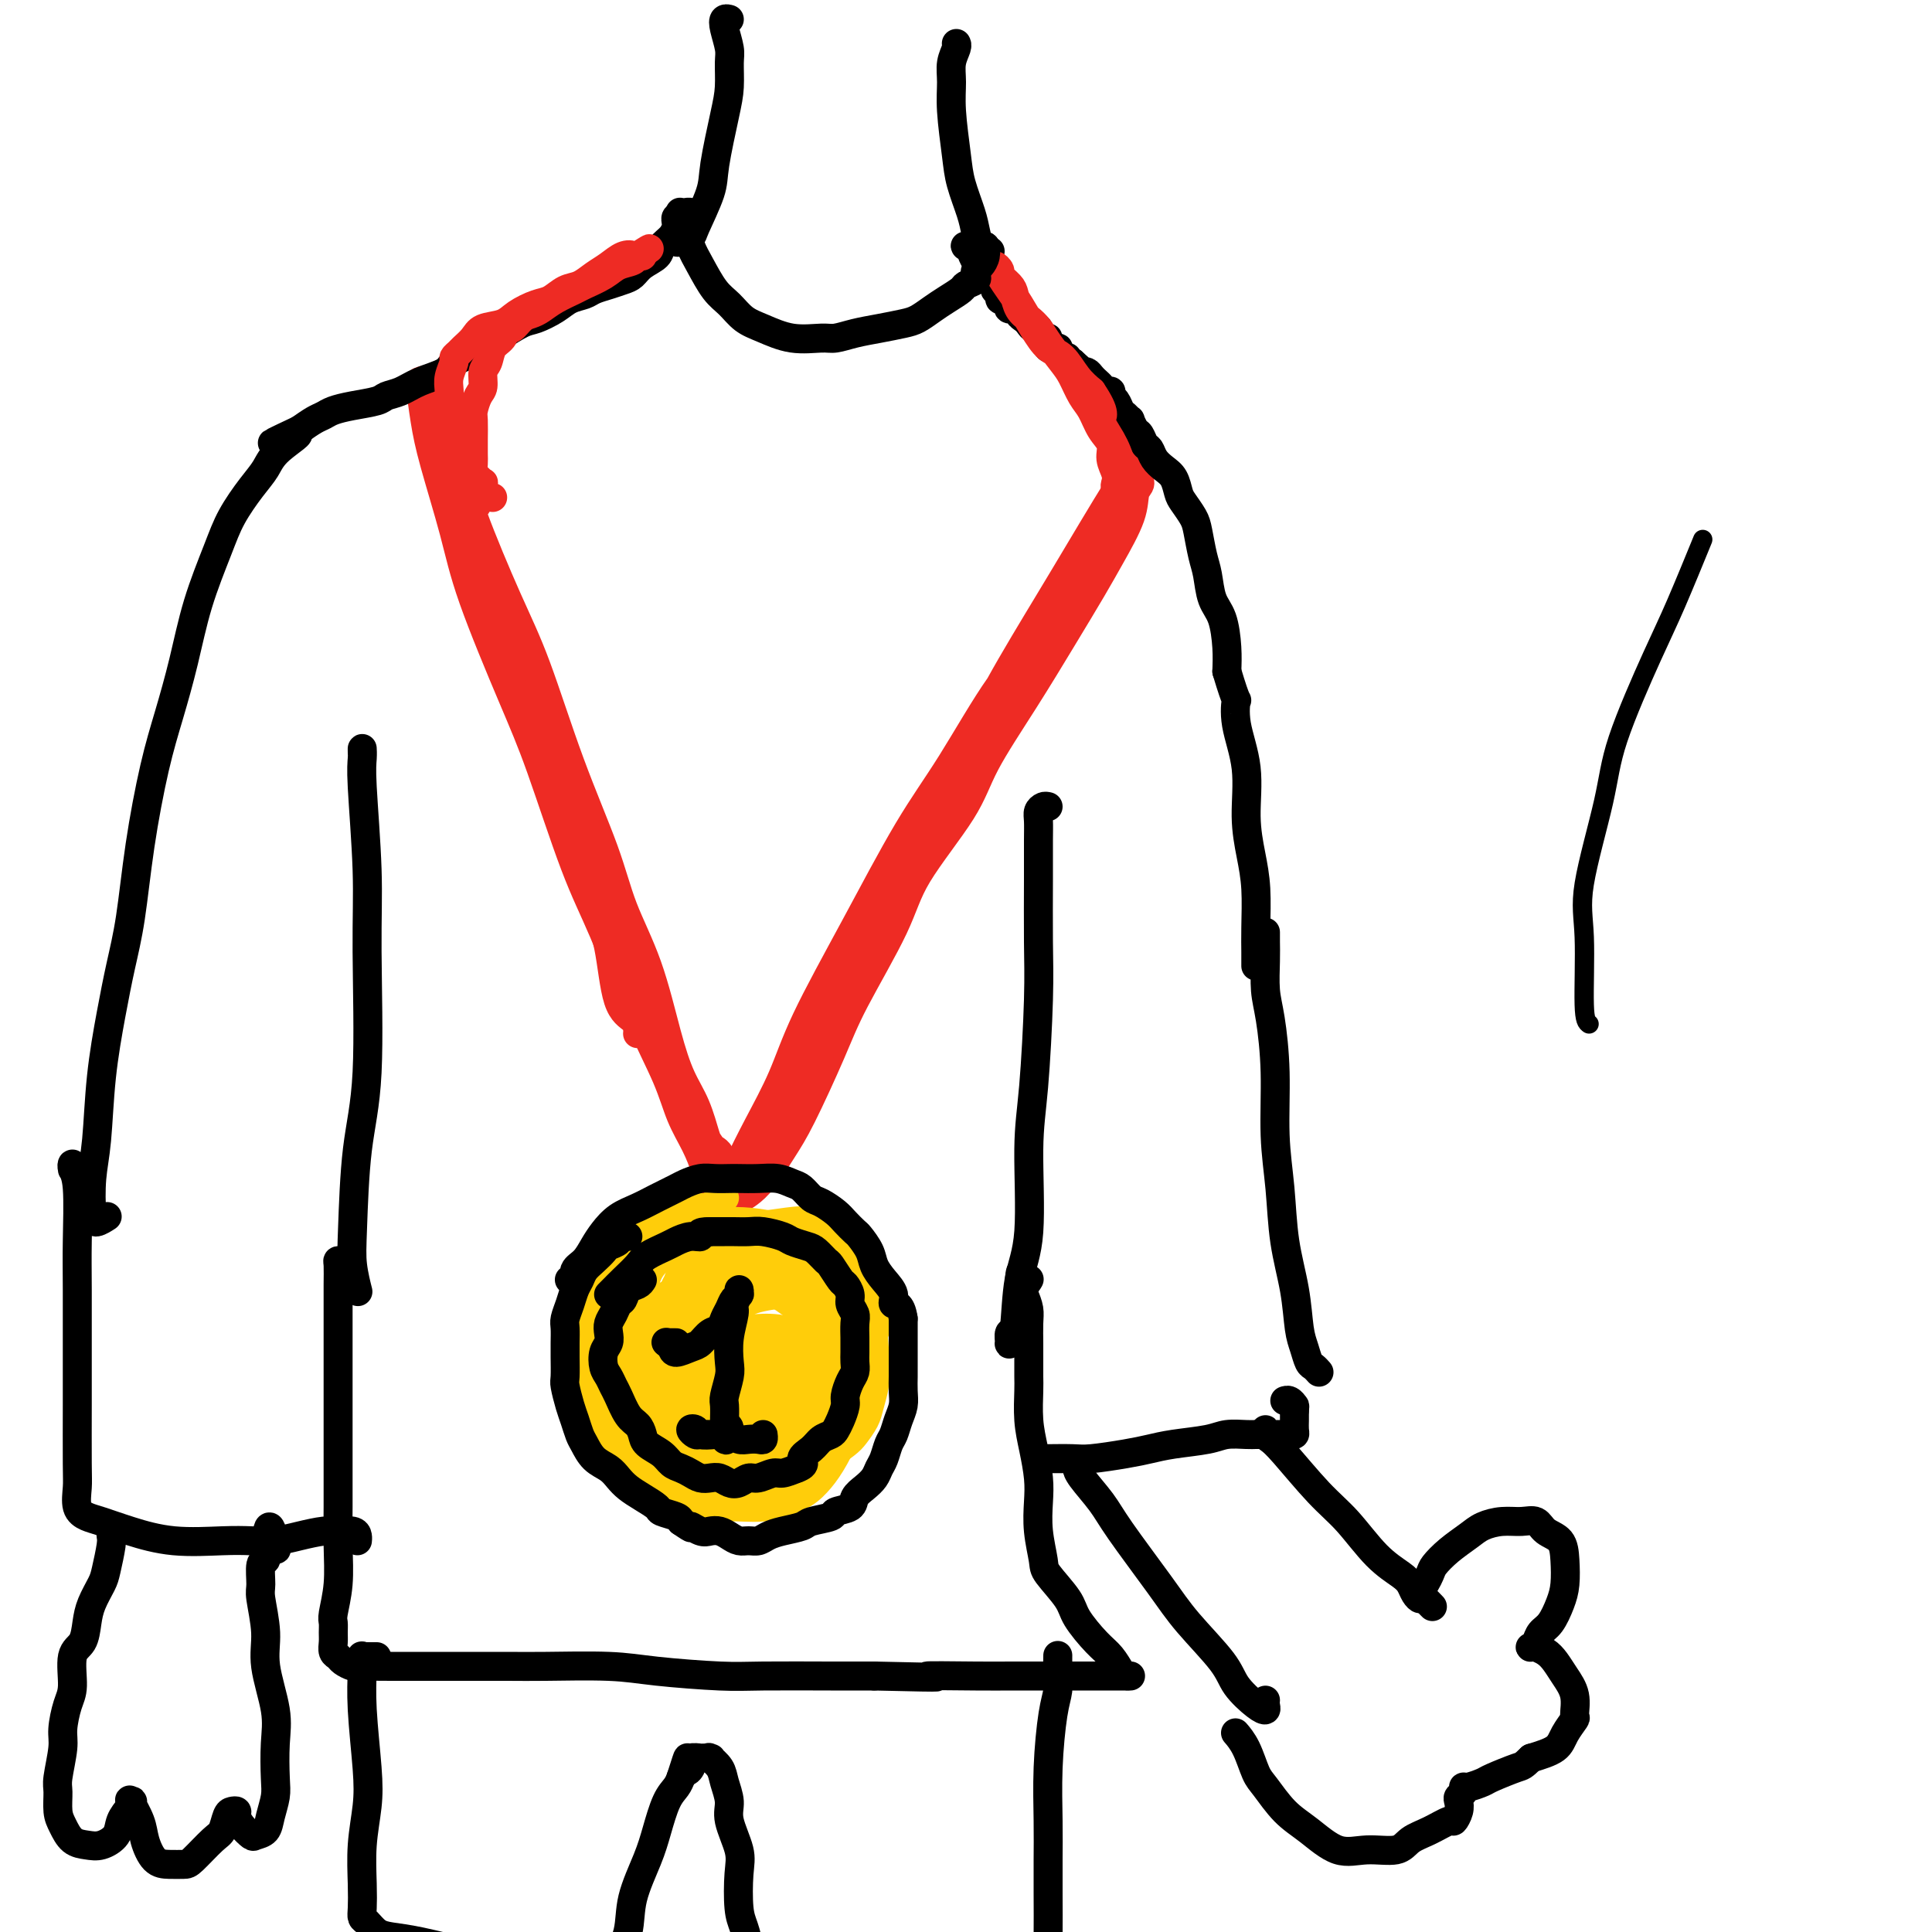
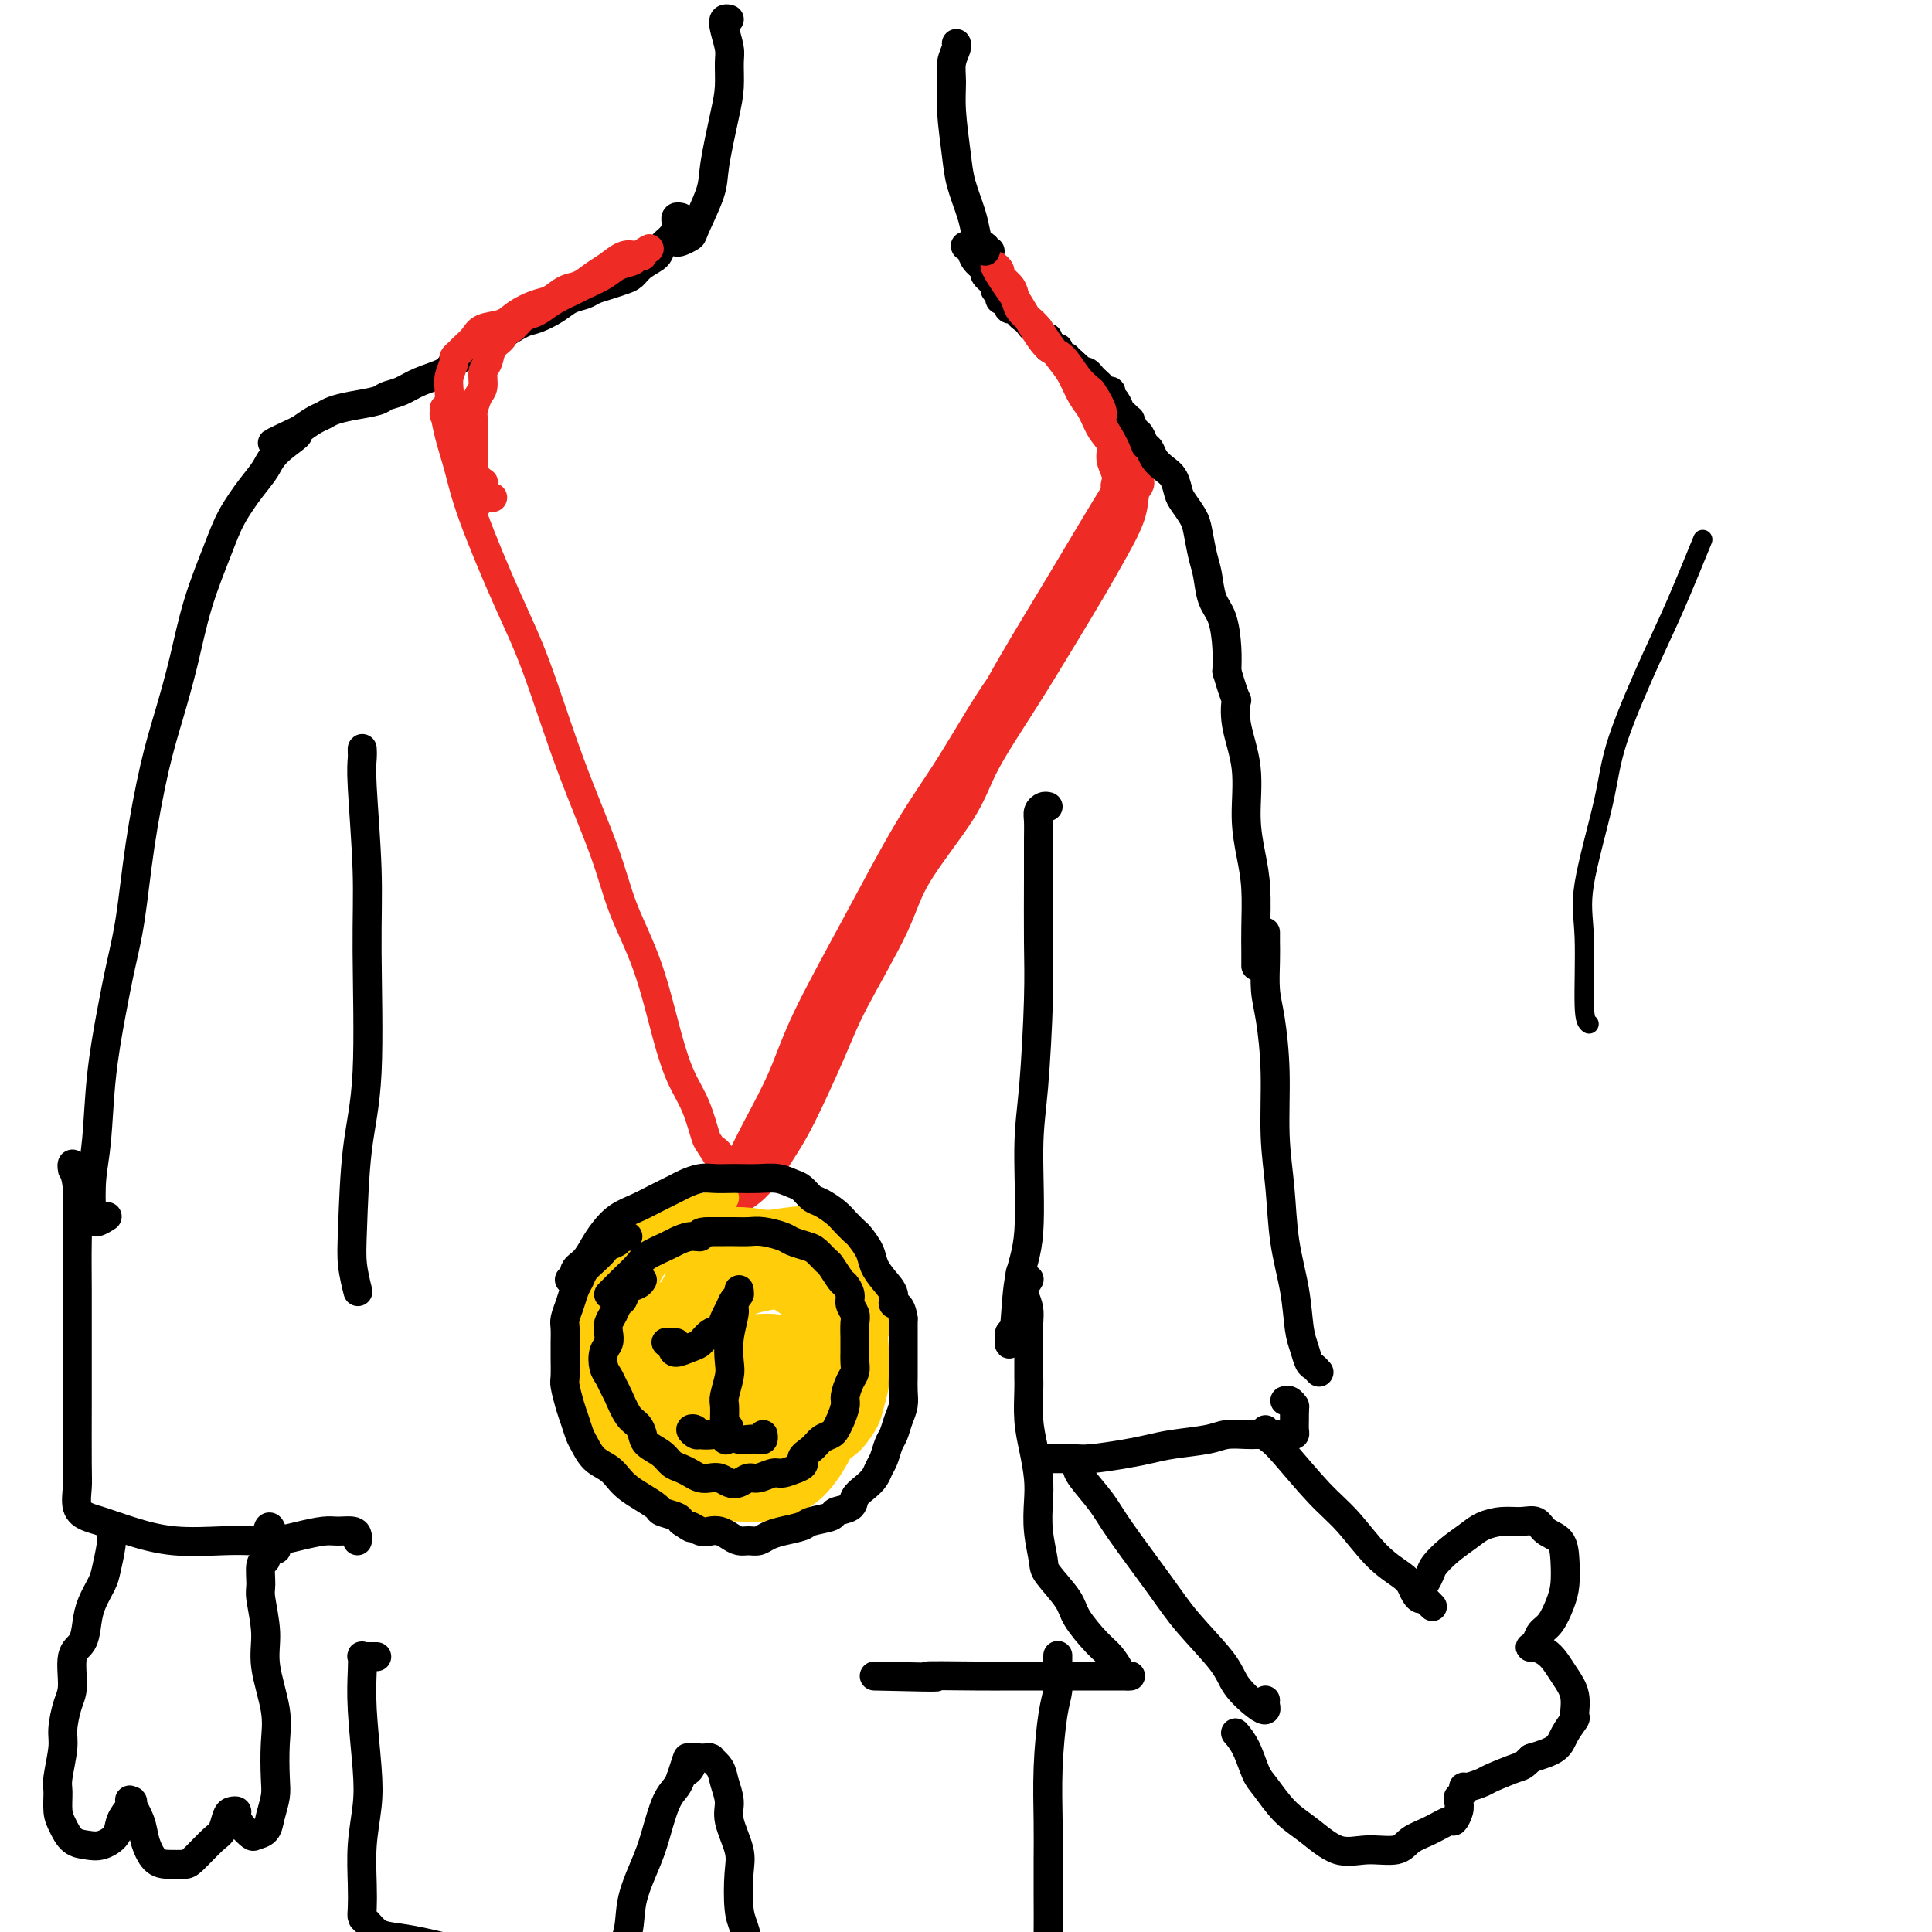
<svg xmlns="http://www.w3.org/2000/svg" viewBox="0 0 400 400" version="1.1">
  <g fill="none" stroke="#EE2B24" stroke-width="6" stroke-linecap="round" stroke-linejoin="round">
-     <path d="M96,110c-0.009,-0.436 -0.017,-0.872 0,-1c0.017,-0.128 0.060,0.051 0,0c-0.060,-0.051 -0.224,-0.332 0,0c0.224,0.332 0.835,1.278 2,4c1.165,2.722 2.885,7.220 4,10c1.115,2.780 1.626,3.843 3,7c1.374,3.157 3.613,8.407 6,15c2.387,6.593 4.923,14.529 7,22c2.077,7.471 3.695,14.478 5,19c1.305,4.522 2.297,6.560 3,10c0.703,3.440 1.117,8.281 2,11c0.883,2.719 2.237,3.316 3,4c0.763,0.684 0.936,1.453 1,2c0.064,0.547 0.018,0.870 0,1c-0.018,0.130 -0.009,0.065 0,0" />
    <path d="M95,92c-0.340,-0.530 -0.680,-1.060 -1,-2c-0.320,-0.940 -0.619,-2.291 -1,-3c-0.381,-0.709 -0.842,-0.776 -1,-1c-0.158,-0.224 -0.012,-0.605 0,-1c0.012,-0.395 -0.108,-0.805 0,0c0.108,0.805 0.445,2.826 1,5c0.555,2.174 1.328,4.502 2,7c0.672,2.498 1.243,5.168 3,10c1.757,4.832 4.698,11.828 7,17c2.302,5.172 3.963,8.522 6,14c2.037,5.478 4.450,13.085 7,20c2.550,6.915 5.238,13.139 7,18c1.762,4.861 2.597,8.359 4,12c1.403,3.641 3.374,7.424 5,12c1.626,4.576 2.907,9.945 4,14c1.093,4.055 1.999,6.797 3,9c1.001,2.203 2.097,3.866 3,6c0.903,2.134 1.611,4.740 2,6c0.389,1.260 0.458,1.175 1,2c0.542,0.825 1.558,2.561 2,3c0.442,0.439 0.311,-0.420 0,-1c-0.311,-0.580 -0.803,-0.880 -1,-1c-0.197,-0.120 -0.098,-0.060 0,0" />
-     <path d="M93,87c-1.177,-1.133 -2.355,-2.267 -3,-3c-0.645,-0.733 -0.759,-1.066 -1,-2c-0.241,-0.934 -0.611,-2.470 -1,-3c-0.389,-0.530 -0.799,-0.054 -1,0c-0.201,0.054 -0.193,-0.315 0,1c0.193,1.315 0.571,4.315 1,7c0.429,2.685 0.909,5.055 2,9c1.091,3.945 2.794,9.465 4,14c1.206,4.535 1.916,8.086 4,14c2.084,5.914 5.542,14.190 8,20c2.458,5.810 3.915,9.153 6,15c2.085,5.847 4.798,14.197 7,20c2.202,5.803 3.892,9.058 6,14c2.108,4.942 4.635,11.571 7,17c2.365,5.429 4.569,9.657 6,13c1.431,3.343 2.090,5.802 3,8c0.910,2.198 2.072,4.134 3,6c0.928,1.866 1.622,3.663 2,5c0.378,1.337 0.441,2.215 1,3c0.559,0.785 1.614,1.479 2,2c0.386,0.521 0.104,0.871 0,1c-0.104,0.129 -0.030,0.037 0,0c0.030,-0.037 0.015,-0.018 0,0" />
    <path d="M152,246c-0.424,-0.083 -0.847,-0.166 -1,0c-0.153,0.166 -0.035,0.581 0,1c0.035,0.419 -0.013,0.842 0,1c0.013,0.158 0.089,0.050 0,0c-0.089,-0.050 -0.341,-0.042 0,0c0.341,0.042 1.274,0.119 2,0c0.726,-0.119 1.244,-0.434 2,-1c0.756,-0.566 1.752,-1.384 3,-3c1.248,-1.616 2.750,-4.029 4,-6c1.250,-1.971 2.247,-3.500 4,-7c1.753,-3.500 4.262,-8.972 6,-13c1.738,-4.028 2.705,-6.612 5,-11c2.295,-4.388 5.917,-10.579 8,-15c2.083,-4.421 2.628,-7.070 5,-11c2.372,-3.930 6.571,-9.141 9,-13c2.429,-3.859 3.089,-6.367 5,-10c1.911,-3.633 5.073,-8.393 8,-13c2.927,-4.607 5.620,-9.062 8,-13c2.380,-3.938 4.446,-7.358 6,-10c1.554,-2.642 2.596,-4.505 4,-7c1.404,-2.495 3.172,-5.622 4,-8c0.828,-2.378 0.717,-4.009 1,-5c0.283,-0.991 0.961,-1.344 1,-2c0.039,-0.656 -0.560,-1.616 -1,-2c-0.440,-0.384 -0.720,-0.192 -1,0" />
    <path d="M234,98c0.266,-2.344 -1.068,0.295 -2,2c-0.932,1.705 -1.460,2.477 -3,5c-1.540,2.523 -4.090,6.798 -6,10c-1.910,3.202 -3.179,5.330 -6,10c-2.821,4.670 -7.195,11.883 -10,17c-2.805,5.117 -4.040,8.139 -7,14c-2.960,5.861 -7.645,14.561 -11,21c-3.355,6.439 -5.382,10.616 -8,16c-2.618,5.384 -5.828,11.973 -8,17c-2.172,5.027 -3.305,8.491 -5,12c-1.695,3.509 -3.950,7.064 -6,10c-2.050,2.936 -3.894,5.255 -5,7c-1.106,1.745 -1.473,2.917 -2,4c-0.527,1.083 -1.213,2.077 -2,3c-0.787,0.923 -1.676,1.774 -2,2c-0.324,0.226 -0.082,-0.173 0,0c0.082,0.173 0.005,0.918 0,1c-0.005,0.082 0.063,-0.497 0,-1c-0.063,-0.503 -0.258,-0.928 0,-2c0.258,-1.072 0.970,-2.789 2,-5c1.030,-2.211 2.380,-4.916 4,-8c1.620,-3.084 3.510,-6.549 5,-10c1.490,-3.451 2.581,-6.890 5,-12c2.419,-5.110 6.167,-11.893 10,-19c3.833,-7.107 7.749,-14.539 11,-20c3.251,-5.461 5.835,-8.952 9,-14c3.165,-5.048 6.910,-11.652 10,-16c3.090,-4.348 5.524,-6.440 8,-10c2.476,-3.560 4.993,-8.589 7,-12c2.007,-3.411 3.503,-5.206 5,-7" />
    <path d="M227,113c7.061,-10.901 5.213,-8.653 5,-9c-0.213,-0.347 1.207,-3.290 2,-6c0.793,-2.710 0.958,-5.186 1,-6c0.042,-0.814 -0.041,0.034 0,0c0.041,-0.034 0.204,-0.950 0,-1c-0.204,-0.050 -0.776,0.764 -1,1c-0.224,0.236 -0.099,-0.108 0,0c0.099,0.108 0.171,0.668 0,1c-0.171,0.332 -0.584,0.435 -1,1c-0.416,0.565 -0.833,1.590 -1,2c-0.167,0.410 -0.083,0.205 0,0" />
  </g>
  <g fill="none" stroke="#FFCD0A" stroke-width="6" stroke-linecap="round" stroke-linejoin="round">
    <path d="M150,248c-0.442,0.021 -0.884,0.043 -1,0c-0.116,-0.043 0.093,-0.149 0,0c-0.093,0.149 -0.489,0.555 -1,1c-0.511,0.445 -1.136,0.929 -2,1c-0.864,0.071 -1.966,-0.273 -3,0c-1.034,0.273 -2.001,1.162 -3,2c-0.999,0.838 -2.031,1.626 -3,2c-0.969,0.374 -1.875,0.333 -3,1c-1.125,0.667 -2.468,2.041 -4,3c-1.532,0.959 -3.251,1.502 -4,2c-0.749,0.498 -0.526,0.949 -1,2c-0.474,1.051 -1.645,2.700 -2,4c-0.355,1.300 0.104,2.251 0,4c-0.104,1.749 -0.772,4.294 -1,6c-0.228,1.706 -0.018,2.571 0,4c0.018,1.429 -0.158,3.421 0,5c0.158,1.579 0.649,2.744 1,4c0.351,1.256 0.561,2.603 1,4c0.439,1.397 1.106,2.845 2,4c0.894,1.155 2.015,2.016 3,3c0.985,0.984 1.834,2.091 3,3c1.166,0.909 2.647,1.620 4,2c1.353,0.380 2.576,0.428 4,1c1.424,0.572 3.047,1.667 5,2c1.953,0.333 4.235,-0.096 6,0c1.765,0.096 3.014,0.718 4,1c0.986,0.282 1.710,0.223 3,0c1.290,-0.223 3.145,-0.612 5,-1" />
    <path d="M163,308c3.793,-0.540 4.277,-1.891 5,-3c0.723,-1.109 1.685,-1.975 3,-3c1.315,-1.025 2.983,-2.207 4,-3c1.017,-0.793 1.383,-1.196 2,-2c0.617,-0.804 1.486,-2.008 2,-3c0.514,-0.992 0.672,-1.773 1,-3c0.328,-1.227 0.825,-2.899 1,-4c0.175,-1.101 0.029,-1.629 0,-3c-0.029,-1.371 0.060,-3.583 0,-5c-0.060,-1.417 -0.270,-2.037 0,-3c0.270,-0.963 1.021,-2.268 1,-4c-0.021,-1.732 -0.812,-3.892 -1,-5c-0.188,-1.108 0.229,-1.166 0,-2c-0.229,-0.834 -1.104,-2.445 -2,-4c-0.896,-1.555 -1.813,-3.055 -3,-4c-1.187,-0.945 -2.643,-1.337 -4,-2c-1.357,-0.663 -2.616,-1.599 -4,-2c-1.384,-0.401 -2.894,-0.269 -5,0c-2.106,0.269 -4.808,0.673 -7,1c-2.192,0.327 -3.873,0.576 -6,1c-2.127,0.424 -4.700,1.023 -7,2c-2.300,0.977 -4.328,2.334 -6,3c-1.672,0.666 -2.988,0.643 -4,1c-1.012,0.357 -1.722,1.096 -3,2c-1.278,0.904 -3.126,1.975 -4,3c-0.874,1.025 -0.775,2.005 -1,3c-0.225,0.995 -0.773,2.004 -1,4c-0.227,1.996 -0.133,4.978 0,7c0.133,2.022 0.305,3.083 1,5c0.695,1.917 1.913,4.691 3,7c1.087,2.309 2.044,4.155 3,6" />
    <path d="M131,298c2.055,4.254 3.691,5.887 5,7c1.309,1.113 2.289,1.704 4,3c1.711,1.296 4.152,3.295 6,4c1.848,0.705 3.103,0.115 5,0c1.897,-0.115 4.437,0.243 7,0c2.563,-0.243 5.150,-1.089 7,-2c1.850,-0.911 2.965,-1.889 4,-3c1.035,-1.111 1.990,-2.355 3,-4c1.010,-1.645 2.073,-3.690 3,-6c0.927,-2.310 1.717,-4.884 2,-7c0.283,-2.116 0.060,-3.772 0,-6c-0.060,-2.228 0.042,-5.027 0,-7c-0.042,-1.973 -0.229,-3.121 -1,-5c-0.771,-1.879 -2.127,-4.488 -3,-6c-0.873,-1.512 -1.262,-1.925 -3,-3c-1.738,-1.075 -4.824,-2.812 -7,-4c-2.176,-1.188 -3.442,-1.828 -6,-2c-2.558,-0.172 -6.410,0.125 -9,0c-2.590,-0.125 -3.920,-0.670 -6,0c-2.080,0.670 -4.912,2.557 -7,4c-2.088,1.443 -3.432,2.442 -5,4c-1.568,1.558 -3.358,3.675 -4,5c-0.642,1.325 -0.134,1.857 0,4c0.134,2.143 -0.106,5.898 0,8c0.106,2.102 0.557,2.551 2,5c1.443,2.449 3.879,6.897 6,10c2.121,3.103 3.927,4.862 6,7c2.073,2.138 4.411,4.656 7,6c2.589,1.344 5.428,1.516 8,1c2.572,-0.516 4.878,-1.719 7,-3c2.122,-1.281 4.061,-2.641 6,-4" />
    <path d="M168,304c3.142,-2.216 4.497,-4.255 6,-7c1.503,-2.745 3.153,-6.197 4,-9c0.847,-2.803 0.892,-4.957 1,-8c0.108,-3.043 0.278,-6.975 0,-10c-0.278,-3.025 -1.004,-5.144 -2,-7c-0.996,-1.856 -2.261,-3.448 -5,-5c-2.739,-1.552 -6.951,-3.064 -11,-4c-4.049,-0.936 -7.936,-1.296 -11,-1c-3.064,0.296 -5.306,1.249 -8,3c-2.694,1.751 -5.841,4.299 -8,6c-2.159,1.701 -3.330,2.554 -4,5c-0.670,2.446 -0.840,6.484 -1,9c-0.160,2.516 -0.311,3.509 1,6c1.311,2.491 4.084,6.480 6,9c1.916,2.520 2.975,3.569 5,5c2.025,1.431 5.016,3.242 7,4c1.984,0.758 2.962,0.464 5,0c2.038,-0.464 5.138,-1.096 7,-2c1.862,-0.904 2.488,-2.080 4,-4c1.512,-1.920 3.911,-4.586 5,-7c1.089,-2.414 0.869,-4.577 1,-7c0.131,-2.423 0.613,-5.105 0,-8c-0.613,-2.895 -2.322,-6.001 -4,-8c-1.678,-1.999 -3.326,-2.891 -5,-4c-1.674,-1.109 -3.376,-2.435 -6,-3c-2.624,-0.565 -6.172,-0.371 -9,0c-2.828,0.371 -4.937,0.917 -7,2c-2.063,1.083 -4.079,2.703 -5,5c-0.921,2.297 -0.748,5.272 -1,8c-0.252,2.728 -0.929,5.208 0,8c0.929,2.792 3.465,5.896 6,9" />
    <path d="M139,289c1.932,2.405 3.763,3.919 6,5c2.237,1.081 4.879,1.731 7,2c2.121,0.269 3.720,0.158 6,-1c2.280,-1.158 5.241,-3.362 7,-5c1.759,-1.638 2.315,-2.708 3,-5c0.685,-2.292 1.498,-5.806 2,-8c0.502,-2.194 0.694,-3.070 0,-5c-0.694,-1.930 -2.273,-4.915 -4,-7c-1.727,-2.085 -3.601,-3.270 -6,-4c-2.399,-0.730 -5.324,-1.004 -8,-1c-2.676,0.004 -5.103,0.288 -7,1c-1.897,0.712 -3.265,1.854 -4,4c-0.735,2.146 -0.836,5.297 -1,8c-0.164,2.703 -0.390,4.956 0,7c0.390,2.044 1.395,3.877 3,6c1.605,2.123 3.811,4.535 6,6c2.189,1.465 4.362,1.982 6,2c1.638,0.018 2.741,-0.465 4,-1c1.259,-0.535 2.673,-1.123 4,-3c1.327,-1.877 2.568,-5.043 3,-8c0.432,-2.957 0.055,-5.705 0,-8c-0.055,-2.295 0.211,-4.139 -1,-6c-1.211,-1.861 -3.901,-3.741 -6,-5c-2.099,-1.259 -3.609,-1.897 -6,-2c-2.391,-0.103 -5.662,0.330 -8,1c-2.338,0.670 -3.741,1.575 -5,4c-1.259,2.425 -2.373,6.368 -3,9c-0.627,2.632 -0.766,3.953 0,7c0.766,3.047 2.437,7.820 4,11c1.563,3.180 3.018,4.766 5,6c1.982,1.234 4.491,2.117 7,3" />
    <path d="M153,302c2.395,1.685 2.381,1.399 4,0c1.619,-1.399 4.870,-3.911 7,-6c2.130,-2.089 3.138,-3.756 4,-6c0.862,-2.244 1.579,-5.066 2,-8c0.421,-2.934 0.547,-5.981 0,-8c-0.547,-2.019 -1.766,-3.010 -3,-4c-1.234,-0.990 -2.482,-1.978 -5,-3c-2.518,-1.022 -6.307,-2.078 -10,-2c-3.693,0.078 -7.290,1.289 -10,2c-2.710,0.711 -4.533,0.922 -6,3c-1.467,2.078 -2.578,6.025 -3,9c-0.422,2.975 -0.156,4.979 1,8c1.156,3.021 3.201,7.058 5,10c1.799,2.942 3.353,4.790 6,7c2.647,2.210 6.387,4.781 9,6c2.613,1.219 4.100,1.086 6,0c1.900,-1.086 4.214,-3.126 6,-5c1.786,-1.874 3.043,-3.581 4,-6c0.957,-2.419 1.613,-5.549 2,-8c0.387,-2.451 0.505,-4.224 0,-7c-0.505,-2.776 -1.632,-6.555 -3,-9c-1.368,-2.445 -2.976,-3.556 -5,-5c-2.024,-1.444 -4.464,-3.220 -7,-4c-2.536,-0.780 -5.169,-0.564 -7,0c-1.831,0.564 -2.859,1.477 -4,3c-1.141,1.523 -2.396,3.656 -3,6c-0.604,2.344 -0.557,4.899 0,8c0.557,3.101 1.623,6.749 3,9c1.377,2.251 3.063,3.106 5,4c1.937,0.894 4.125,1.827 6,2c1.875,0.173 3.438,-0.413 5,-1" />
    <path d="M162,297c3.170,0.437 3.096,-0.971 4,-3c0.904,-2.029 2.786,-4.677 4,-7c1.214,-2.323 1.759,-4.319 2,-6c0.241,-1.681 0.178,-3.048 -1,-5c-1.178,-1.952 -3.472,-4.489 -5,-6c-1.528,-1.511 -2.289,-1.995 -4,-2c-1.711,-0.005 -4.372,0.471 -6,1c-1.628,0.529 -2.225,1.113 -3,3c-0.775,1.887 -1.730,5.077 -2,7c-0.270,1.923 0.145,2.578 1,4c0.855,1.422 2.151,3.612 3,5c0.849,1.388 1.251,1.975 2,2c0.749,0.025 1.847,-0.511 3,-1c1.153,-0.489 2.363,-0.929 3,-2c0.637,-1.071 0.700,-2.771 1,-4c0.300,-1.229 0.835,-1.985 1,-3c0.165,-1.015 -0.040,-2.289 -1,-3c-0.960,-0.711 -2.674,-0.861 -4,-1c-1.326,-0.139 -2.262,-0.269 -3,0c-0.738,0.269 -1.278,0.937 -2,2c-0.722,1.063 -1.628,2.522 -2,4c-0.372,1.478 -0.211,2.976 0,4c0.211,1.024 0.474,1.574 1,2c0.526,0.426 1.317,0.729 2,1c0.683,0.271 1.258,0.512 2,0c0.742,-0.512 1.651,-1.777 2,-3c0.349,-1.223 0.138,-2.405 0,-3c-0.138,-0.595 -0.202,-0.603 0,-1c0.202,-0.397 0.670,-1.184 0,-2c-0.670,-0.816 -2.477,-1.662 -4,-2c-1.523,-0.338 -2.761,-0.169 -4,0" />
    <path d="M152,278c-1.924,0.062 -2.734,1.218 -3,2c-0.266,0.782 0.011,1.192 0,2c-0.011,0.808 -0.311,2.014 0,3c0.311,0.986 1.232,1.751 2,2c0.768,0.249 1.385,-0.017 2,0c0.615,0.017 1.230,0.319 2,0c0.770,-0.319 1.694,-1.259 2,-2c0.306,-0.741 -0.008,-1.284 0,-2c0.008,-0.716 0.338,-1.604 0,-3c-0.338,-1.396 -1.344,-3.299 -2,-4c-0.656,-0.701 -0.962,-0.200 -2,0c-1.038,0.200 -2.810,0.097 -4,0c-1.190,-0.097 -1.800,-0.189 -2,1c-0.200,1.189 0.011,3.660 0,5c-0.011,1.340 -0.244,1.549 0,3c0.244,1.451 0.964,4.145 2,6c1.036,1.855 2.387,2.870 4,4c1.613,1.130 3.489,2.374 5,3c1.511,0.626 2.656,0.633 4,0c1.344,-0.633 2.886,-1.907 4,-3c1.114,-1.093 1.800,-2.006 2,-4c0.200,-1.994 -0.088,-5.069 0,-7c0.088,-1.931 0.550,-2.718 0,-4c-0.550,-1.282 -2.112,-3.059 -4,-4c-1.888,-0.941 -4.101,-1.046 -6,-1c-1.899,0.046 -3.482,0.244 -5,1c-1.518,0.756 -2.970,2.070 -4,4c-1.030,1.930 -1.637,4.476 -2,7c-0.363,2.524 -0.482,5.026 0,7c0.482,1.974 1.566,3.421 3,5c1.434,1.579 3.217,3.289 5,5" />
    <path d="M155,304c1.982,2.084 2.937,2.293 5,2c2.063,-0.293 5.235,-1.088 7,-2c1.765,-0.912 2.123,-1.940 3,-4c0.877,-2.060 2.274,-5.153 3,-8c0.726,-2.847 0.781,-5.449 1,-8c0.219,-2.551 0.600,-5.052 0,-8c-0.600,-2.948 -2.182,-6.343 -4,-9c-1.818,-2.657 -3.871,-4.577 -6,-6c-2.129,-1.423 -4.332,-2.349 -7,-3c-2.668,-0.651 -5.799,-1.027 -8,-1c-2.201,0.027 -3.471,0.458 -5,2c-1.529,1.542 -3.318,4.196 -4,8c-0.682,3.804 -0.257,8.759 0,13c0.257,4.241 0.347,7.770 1,11c0.653,3.230 1.869,6.163 4,9c2.131,2.837 5.177,5.580 7,7c1.823,1.420 2.423,1.517 4,1c1.577,-0.517 4.130,-1.650 6,-4c1.870,-2.350 3.056,-5.918 4,-9c0.944,-3.082 1.645,-5.677 2,-8c0.355,-2.323 0.365,-4.374 0,-7c-0.365,-2.626 -1.103,-5.828 -2,-8c-0.897,-2.172 -1.952,-3.314 -3,-4c-1.048,-0.686 -2.090,-0.915 -3,-1c-0.910,-0.085 -1.689,-0.024 -2,0c-0.311,0.024 -0.156,0.012 0,0" />
  </g>
  <g fill="none" stroke="#000000" stroke-width="6" stroke-linecap="round" stroke-linejoin="round">
    <path d="M130,256c-0.294,0.023 -0.589,0.047 -1,0c-0.411,-0.047 -0.939,-0.164 -1,0c-0.061,0.164 0.345,0.610 0,1c-0.345,0.390 -1.440,0.723 -2,1c-0.560,0.277 -0.584,0.496 -1,1c-0.416,0.504 -1.225,1.292 -2,2c-0.775,0.708 -1.518,1.334 -2,2c-0.482,0.666 -0.704,1.371 -1,2c-0.296,0.629 -0.668,1.183 -1,2c-0.332,0.817 -0.625,1.897 -1,3c-0.375,1.103 -0.832,2.229 -1,3c-0.168,0.771 -0.046,1.188 0,2c0.046,0.812 0.015,2.020 0,3c-0.015,0.980 -0.015,1.732 0,3c0.015,1.268 0.046,3.054 0,4c-0.046,0.946 -0.167,1.053 0,2c0.167,0.947 0.624,2.733 1,4c0.376,1.267 0.671,2.016 1,3c0.329,0.984 0.693,2.203 1,3c0.307,0.797 0.557,1.172 1,2c0.443,0.828 1.080,2.108 2,3c0.920,0.892 2.124,1.394 3,2c0.876,0.606 1.423,1.314 2,2c0.577,0.686 1.184,1.350 2,2c0.816,0.650 1.840,1.288 3,2c1.160,0.712 2.455,1.500 3,2c0.545,0.500 0.339,0.711 1,1c0.661,0.289 2.189,0.654 3,1c0.811,0.346 0.906,0.673 1,1" />
    <path d="M141,315c3.142,2.178 1.997,1.122 2,1c0.003,-0.122 1.156,0.689 2,1c0.844,0.311 1.381,0.122 2,0c0.619,-0.122 1.321,-0.175 2,0c0.679,0.175 1.336,0.580 2,1c0.664,0.420 1.334,0.856 2,1c0.666,0.144 1.327,-0.003 2,0c0.673,0.003 1.357,0.155 2,0c0.643,-0.155 1.245,-0.619 2,-1c0.755,-0.381 1.664,-0.680 3,-1c1.336,-0.320 3.101,-0.662 4,-1c0.899,-0.338 0.933,-0.671 2,-1c1.067,-0.329 3.167,-0.654 4,-1c0.833,-0.346 0.398,-0.711 1,-1c0.602,-0.289 2.241,-0.500 3,-1c0.759,-0.500 0.637,-1.288 1,-2c0.363,-0.712 1.210,-1.350 2,-2c0.790,-0.650 1.521,-1.314 2,-2c0.479,-0.686 0.705,-1.394 1,-2c0.295,-0.606 0.657,-1.110 1,-2c0.343,-0.890 0.666,-2.166 1,-3c0.334,-0.834 0.678,-1.224 1,-2c0.322,-0.776 0.622,-1.936 1,-3c0.378,-1.064 0.833,-2.032 1,-3c0.167,-0.968 0.045,-1.935 0,-3c-0.045,-1.065 -0.012,-2.228 0,-3c0.012,-0.772 0.003,-1.151 0,-2c-0.003,-0.849 -0.001,-2.166 0,-3c0.001,-0.834 0.000,-1.186 0,-2c-0.000,-0.814 -0.000,-2.090 0,-3c0.000,-0.910 0.000,-1.455 0,-2" />
    <path d="M187,273c-0.477,-3.381 -1.671,-2.834 -2,-3c-0.329,-0.166 0.206,-1.046 0,-2c-0.206,-0.954 -1.154,-1.981 -2,-3c-0.846,-1.019 -1.592,-2.030 -2,-3c-0.408,-0.970 -0.478,-1.898 -1,-3c-0.522,-1.102 -1.494,-2.379 -2,-3c-0.506,-0.621 -0.544,-0.585 -1,-1c-0.456,-0.415 -1.330,-1.281 -2,-2c-0.670,-0.719 -1.138,-1.292 -2,-2c-0.862,-0.708 -2.120,-1.553 -3,-2c-0.880,-0.447 -1.382,-0.498 -2,-1c-0.618,-0.502 -1.352,-1.455 -2,-2c-0.648,-0.545 -1.208,-0.682 -2,-1c-0.792,-0.318 -1.815,-0.817 -3,-1c-1.185,-0.183 -2.533,-0.050 -4,0c-1.467,0.050 -3.055,0.017 -4,0c-0.945,-0.017 -1.249,-0.016 -2,0c-0.751,0.016 -1.950,0.049 -3,0c-1.050,-0.049 -1.949,-0.179 -3,0c-1.051,0.179 -2.252,0.666 -3,1c-0.748,0.334 -1.044,0.515 -2,1c-0.956,0.485 -2.574,1.273 -4,2c-1.426,0.727 -2.661,1.392 -4,2c-1.339,0.608 -2.783,1.160 -4,2c-1.217,0.840 -2.206,1.970 -3,3c-0.794,1.030 -1.393,1.961 -2,3c-0.607,1.039 -1.221,2.187 -2,3c-0.779,0.813 -1.724,1.290 -2,2c-0.276,0.710 0.118,1.653 0,2c-0.118,0.347 -0.748,0.099 -1,0c-0.252,-0.099 -0.126,-0.050 0,0" />
    <path d="M133,265c-0.220,0.365 -0.440,0.731 -1,1c-0.560,0.269 -1.460,0.442 -2,1c-0.540,0.558 -0.719,1.500 -1,2c-0.281,0.500 -0.663,0.557 -1,1c-0.337,0.443 -0.630,1.272 -1,2c-0.370,0.728 -0.818,1.353 -1,2c-0.182,0.647 -0.098,1.314 0,2c0.098,0.686 0.212,1.392 0,2c-0.212,0.608 -0.748,1.120 -1,2c-0.252,0.880 -0.219,2.130 0,3c0.219,0.870 0.626,1.360 1,2c0.374,0.640 0.717,1.431 1,2c0.283,0.569 0.508,0.915 1,2c0.492,1.085 1.252,2.909 2,4c0.748,1.091 1.485,1.448 2,2c0.515,0.552 0.809,1.300 1,2c0.191,0.700 0.278,1.353 1,2c0.722,0.647 2.080,1.287 3,2c0.920,0.713 1.401,1.498 2,2c0.599,0.502 1.315,0.722 2,1c0.685,0.278 1.338,0.614 2,1c0.662,0.386 1.332,0.823 2,1c0.668,0.177 1.334,0.096 2,0c0.666,-0.096 1.332,-0.207 2,0c0.668,0.207 1.338,0.731 2,1c0.662,0.269 1.317,0.283 2,0c0.683,-0.283 1.393,-0.863 2,-1c0.607,-0.137 1.111,0.170 2,0c0.889,-0.170 2.162,-0.815 3,-1c0.838,-0.185 1.239,0.090 2,0c0.761,-0.090 1.880,-0.545 3,-1" />
    <path d="M165,304c2.296,-0.825 1.035,-1.386 1,-2c-0.035,-0.614 1.156,-1.280 2,-2c0.844,-0.720 1.340,-1.495 2,-2c0.660,-0.505 1.482,-0.739 2,-1c0.518,-0.261 0.730,-0.549 1,-1c0.270,-0.451 0.598,-1.065 1,-2c0.402,-0.935 0.878,-2.190 1,-3c0.122,-0.810 -0.111,-1.175 0,-2c0.111,-0.825 0.566,-2.109 1,-3c0.434,-0.891 0.849,-1.389 1,-2c0.151,-0.611 0.040,-1.336 0,-2c-0.040,-0.664 -0.010,-1.266 0,-2c0.010,-0.734 -0.001,-1.600 0,-2c0.001,-0.400 0.015,-0.333 0,-1c-0.015,-0.667 -0.060,-2.067 0,-3c0.060,-0.933 0.224,-1.400 0,-2c-0.224,-0.600 -0.838,-1.334 -1,-2c-0.162,-0.666 0.126,-1.262 0,-2c-0.126,-0.738 -0.667,-1.616 -1,-2c-0.333,-0.384 -0.458,-0.274 -1,-1c-0.542,-0.726 -1.500,-2.289 -2,-3c-0.500,-0.711 -0.541,-0.572 -1,-1c-0.459,-0.428 -1.337,-1.425 -2,-2c-0.663,-0.575 -1.111,-0.728 -2,-1c-0.889,-0.272 -2.220,-0.661 -3,-1c-0.780,-0.339 -1.009,-0.627 -2,-1c-0.991,-0.373 -2.743,-0.832 -4,-1c-1.257,-0.168 -2.017,-0.045 -3,0c-0.983,0.045 -2.188,0.012 -3,0c-0.812,-0.012 -1.232,-0.003 -2,0c-0.768,0.003 -1.884,0.002 -3,0" />
    <path d="M147,255c-3.006,-0.069 -2.020,0.758 -2,1c0.020,0.242 -0.924,-0.102 -2,0c-1.076,0.102 -2.284,0.650 -3,1c-0.716,0.350 -0.941,0.503 -2,1c-1.059,0.497 -2.953,1.338 -4,2c-1.047,0.662 -1.247,1.144 -2,2c-0.753,0.856 -2.057,2.085 -3,3c-0.943,0.915 -1.523,1.516 -2,2c-0.477,0.484 -0.851,0.853 -1,1c-0.149,0.147 -0.075,0.074 0,0" />
    <path d="M140,278c-0.311,0.000 -0.622,0.000 -1,0c-0.378,0.000 -0.822,0.000 -1,0c-0.178,0.000 -0.089,0.000 0,0" />
    <path d="M138,278c-0.104,-0.076 -0.208,-0.152 0,0c0.208,0.152 0.727,0.531 1,1c0.273,0.469 0.301,1.027 1,1c0.699,-0.027 2.071,-0.640 3,-1c0.929,-0.360 1.415,-0.466 2,-1c0.585,-0.534 1.270,-1.495 2,-2c0.730,-0.505 1.506,-0.555 2,-1c0.494,-0.445 0.707,-1.287 1,-2c0.293,-0.713 0.667,-1.297 1,-2c0.333,-0.703 0.626,-1.525 1,-2c0.374,-0.475 0.828,-0.604 1,-1c0.172,-0.396 0.061,-1.059 0,-1c-0.061,0.059 -0.073,0.839 0,1c0.073,0.161 0.229,-0.298 0,0c-0.229,0.298 -0.845,1.352 -1,2c-0.155,0.648 0.151,0.891 0,2c-0.151,1.109 -0.758,3.083 -1,5c-0.242,1.917 -0.117,3.778 0,5c0.117,1.222 0.228,1.805 0,3c-0.228,1.195 -0.793,3.003 -1,4c-0.207,0.997 -0.055,1.185 0,2c0.055,0.815 0.015,2.258 0,3c-0.015,0.742 -0.004,0.783 0,1c0.004,0.217 0.002,0.608 0,1" />
    <path d="M150,296c-0.019,4.193 0.934,1.176 1,0c0.066,-1.176 -0.755,-0.511 -1,0c-0.245,0.511 0.085,0.869 0,1c-0.085,0.131 -0.586,0.036 -1,0c-0.414,-0.036 -0.743,-0.013 -1,0c-0.257,0.013 -0.444,0.017 -1,0c-0.556,-0.017 -1.482,-0.053 -2,0c-0.518,0.053 -0.627,0.197 -1,0c-0.373,-0.197 -1.008,-0.733 -1,-1c0.008,-0.267 0.659,-0.264 1,0c0.341,0.264 0.370,0.789 1,1c0.630,0.211 1.860,0.109 3,0c1.140,-0.109 2.190,-0.224 3,0c0.810,0.224 1.380,0.788 2,1c0.620,0.212 1.290,0.070 2,0c0.710,-0.070 1.458,-0.070 2,0c0.542,0.070 0.877,0.211 1,0c0.123,-0.211 0.035,-0.775 0,-1c-0.035,-0.225 -0.018,-0.113 0,0" />
    <path d="M140,49c-0.054,0.395 -0.109,0.791 0,1c0.109,0.209 0.381,0.232 1,0c0.619,-0.232 1.584,-0.718 2,-1c0.416,-0.282 0.283,-0.359 1,-2c0.717,-1.641 2.283,-4.845 3,-7c0.717,-2.155 0.585,-3.261 1,-6c0.415,-2.739 1.376,-7.111 2,-10c0.624,-2.889 0.912,-4.294 1,-6c0.088,-1.706 -0.025,-3.711 0,-5c0.025,-1.289 0.189,-1.862 0,-3c-0.189,-1.138 -0.731,-2.841 -1,-4c-0.269,-1.159 -0.265,-1.774 0,-2c0.265,-0.226 0.790,-0.065 1,0c0.210,0.065 0.105,0.032 0,0" />
    <path d="M205,52c-0.446,0.132 -0.892,0.264 -1,0c-0.108,-0.264 0.122,-0.923 0,-1c-0.122,-0.077 -0.596,0.427 -1,0c-0.404,-0.427 -0.739,-1.786 -1,-3c-0.261,-1.214 -0.448,-2.285 -1,-4c-0.552,-1.715 -1.469,-4.076 -2,-6c-0.531,-1.924 -0.674,-3.412 -1,-6c-0.326,-2.588 -0.833,-6.277 -1,-9c-0.167,-2.723 0.008,-4.481 0,-6c-0.008,-1.519 -0.198,-2.799 0,-4c0.198,-1.201 0.784,-2.323 1,-3c0.216,-0.677 0.062,-0.908 0,-1c-0.062,-0.092 -0.031,-0.046 0,0" />
    <path d="M202,51c-0.317,-0.005 -0.633,-0.010 -1,0c-0.367,0.010 -0.784,0.034 -1,0c-0.216,-0.034 -0.232,-0.126 0,0c0.232,0.126 0.711,0.471 1,1c0.289,0.529 0.388,1.241 1,2c0.612,0.759 1.737,1.565 2,2c0.263,0.435 -0.337,0.498 0,1c0.337,0.502 1.610,1.441 2,2c0.390,0.559 -0.102,0.738 0,1c0.102,0.262 0.798,0.609 1,1c0.202,0.391 -0.092,0.827 0,1c0.092,0.173 0.568,0.084 1,0c0.432,-0.084 0.819,-0.163 1,0c0.181,0.163 0.157,0.569 0,1c-0.157,0.431 -0.445,0.889 0,1c0.445,0.111 1.625,-0.124 2,0c0.375,0.124 -0.054,0.605 0,1c0.054,0.395 0.591,0.702 1,1c0.409,0.298 0.688,0.585 1,1c0.312,0.415 0.656,0.956 1,1c0.344,0.044 0.688,-0.409 1,0c0.312,0.409 0.590,1.682 1,2c0.410,0.318 0.950,-0.317 1,0c0.050,0.317 -0.389,1.587 0,2c0.389,0.413 1.606,-0.029 2,0c0.394,0.029 -0.035,0.530 0,1c0.035,0.470 0.535,0.910 1,1c0.465,0.090 0.894,-0.168 1,0c0.106,0.168 -0.113,0.762 0,1c0.113,0.238 0.556,0.119 1,0" />
    <path d="M222,75c2.786,2.461 2.252,2.112 2,2c-0.252,-0.112 -0.222,0.011 0,0c0.222,-0.011 0.637,-0.157 1,0c0.363,0.157 0.676,0.615 1,1c0.324,0.385 0.660,0.695 1,1c0.340,0.305 0.682,0.606 1,1c0.318,0.394 0.610,0.883 1,1c0.390,0.117 0.878,-0.138 1,0c0.122,0.138 -0.121,0.668 0,1c0.121,0.332 0.606,0.465 1,1c0.394,0.535 0.697,1.471 1,2c0.303,0.529 0.606,0.651 1,1c0.394,0.349 0.879,0.923 1,1c0.121,0.077 -0.122,-0.345 0,0c0.122,0.345 0.609,1.457 1,2c0.391,0.543 0.685,0.516 1,1c0.315,0.484 0.651,1.480 1,2c0.349,0.520 0.709,0.566 1,1c0.291,0.434 0.511,1.256 1,2c0.489,0.744 1.248,1.410 2,2c0.752,0.590 1.497,1.104 2,2c0.503,0.896 0.765,2.175 1,3c0.235,0.825 0.445,1.195 1,2c0.555,0.805 1.457,2.046 2,3c0.543,0.954 0.726,1.621 1,3c0.274,1.379 0.637,3.470 1,5c0.363,1.530 0.724,2.498 1,4c0.276,1.502 0.466,3.537 1,5c0.534,1.463 1.413,2.356 2,4c0.587,1.644 0.882,4.041 1,6c0.118,1.959 0.059,3.479 0,5" />
    <path d="M254,139c2.188,7.354 2.158,5.739 2,6c-0.158,0.261 -0.445,2.397 0,5c0.445,2.603 1.622,5.672 2,9c0.378,3.328 -0.042,6.915 0,10c0.042,3.085 0.547,5.666 1,8c0.453,2.334 0.853,4.419 1,7c0.147,2.581 0.039,5.659 0,8c-0.039,2.341 -0.011,3.947 0,5c0.011,1.053 0.003,1.553 0,2c-0.003,0.447 -0.001,0.842 0,1c0.001,0.158 0.000,0.079 0,0" />
    <path d="M141,45c-0.419,-0.096 -0.837,-0.191 -1,0c-0.163,0.191 -0.069,0.670 0,1c0.069,0.330 0.114,0.511 0,1c-0.114,0.489 -0.387,1.287 -1,2c-0.613,0.713 -1.567,1.343 -2,2c-0.433,0.657 -0.345,1.342 -1,2c-0.655,0.658 -2.052,1.290 -3,2c-0.948,0.710 -1.446,1.500 -2,2c-0.554,0.500 -1.163,0.711 -2,1c-0.837,0.289 -1.903,0.658 -3,1c-1.097,0.342 -2.226,0.659 -3,1c-0.774,0.341 -1.192,0.706 -2,1c-0.808,0.294 -2.007,0.518 -3,1c-0.993,0.482 -1.780,1.221 -3,2c-1.220,0.779 -2.873,1.598 -4,2c-1.127,0.402 -1.727,0.387 -3,1c-1.273,0.613 -3.218,1.855 -5,3c-1.782,1.145 -3.400,2.194 -5,3c-1.600,0.806 -3.181,1.368 -4,2c-0.819,0.632 -0.874,1.335 -2,2c-1.126,0.665 -3.322,1.291 -5,2c-1.678,0.709 -2.837,1.499 -4,2c-1.163,0.501 -2.328,0.712 -3,1c-0.672,0.288 -0.851,0.654 -2,1c-1.149,0.346 -3.269,0.673 -5,1c-1.731,0.327 -3.072,0.655 -4,1c-0.928,0.345 -1.442,0.708 -2,1c-0.558,0.292 -1.159,0.512 -2,1c-0.841,0.488 -1.920,1.244 -3,2" />
    <path d="M62,89c-10.758,5.048 -3.155,1.668 -1,1c2.155,-0.668 -1.140,1.376 -3,3c-1.860,1.624 -2.287,2.827 -3,4c-0.713,1.173 -1.713,2.315 -3,4c-1.287,1.685 -2.862,3.914 -4,6c-1.138,2.086 -1.841,4.030 -3,7c-1.159,2.970 -2.776,6.965 -4,11c-1.224,4.035 -2.057,8.109 -3,12c-0.943,3.891 -1.996,7.597 -3,11c-1.004,3.403 -1.959,6.501 -3,11c-1.041,4.499 -2.166,10.398 -3,16c-0.834,5.602 -1.375,10.905 -2,15c-0.625,4.095 -1.334,6.980 -2,10c-0.666,3.020 -1.289,6.174 -2,10c-0.711,3.826 -1.509,8.322 -2,13c-0.491,4.678 -0.674,9.537 -1,13c-0.326,3.463 -0.795,5.530 -1,8c-0.205,2.470 -0.148,5.342 0,7c0.148,1.658 0.386,2.100 1,2c0.614,-0.100 1.604,-0.743 2,-1c0.396,-0.257 0.198,-0.129 0,0" />
    <path d="M75,156c-0.008,-0.581 -0.017,-1.162 0,-1c0.017,0.162 0.059,1.067 0,2c-0.059,0.933 -0.219,1.895 0,6c0.219,4.105 0.815,11.352 1,17c0.185,5.648 -0.043,9.695 0,17c0.043,7.305 0.355,17.867 0,25c-0.355,7.133 -1.377,10.836 -2,16c-0.623,5.164 -0.846,11.790 -1,16c-0.154,4.210 -0.237,6.005 0,8c0.237,1.995 0.795,4.191 1,5c0.205,0.809 0.059,0.231 0,0c-0.059,-0.231 -0.029,-0.116 0,0" />
    <path d="M217,167c-0.309,-0.074 -0.619,-0.148 -1,0c-0.381,0.148 -0.834,0.518 -1,1c-0.166,0.482 -0.044,1.076 0,2c0.044,0.924 0.009,2.180 0,4c-0.009,1.820 0.007,4.205 0,8c-0.007,3.795 -0.039,8.999 0,13c0.039,4.001 0.147,6.798 0,12c-0.147,5.202 -0.550,12.808 -1,18c-0.450,5.192 -0.948,7.969 -1,13c-0.052,5.031 0.340,12.317 0,17c-0.340,4.683 -1.413,6.764 -2,10c-0.587,3.236 -0.690,7.627 -1,10c-0.310,2.373 -0.829,2.727 -1,3c-0.171,0.273 0.006,0.465 0,0c-0.006,-0.465 -0.194,-1.587 0,-2c0.194,-0.413 0.770,-0.118 1,0c0.230,0.118 0.115,0.059 0,0" />
    <path d="M262,193c-0.006,0.543 -0.012,1.087 0,2c0.012,0.913 0.041,2.197 0,4c-0.041,1.803 -0.151,4.126 0,6c0.151,1.874 0.564,3.298 1,6c0.436,2.702 0.894,6.680 1,11c0.106,4.320 -0.140,8.981 0,13c0.140,4.019 0.668,7.397 1,11c0.332,3.603 0.470,7.431 1,11c0.530,3.569 1.451,6.878 2,10c0.549,3.122 0.725,6.056 1,8c0.275,1.944 0.648,2.899 1,4c0.352,1.101 0.682,2.347 1,3c0.318,0.653 0.624,0.714 1,1c0.376,0.286 0.822,0.796 1,1c0.178,0.204 0.089,0.102 0,0" />
  </g>
  <g fill="none" stroke="#EE2B24" stroke-width="6" stroke-linecap="round" stroke-linejoin="round">
    <path d="M102,103c-0.839,-0.189 -1.679,-0.379 -2,-1c-0.321,-0.621 -0.125,-1.675 0,-2c0.125,-0.325 0.177,0.079 0,0c-0.177,-0.079 -0.583,-0.642 -1,-1c-0.417,-0.358 -0.843,-0.512 -1,-1c-0.157,-0.488 -0.043,-1.309 0,-2c0.043,-0.691 0.014,-1.253 0,-2c-0.014,-0.747 -0.014,-1.679 0,-3c0.014,-1.321 0.041,-3.029 0,-4c-0.041,-0.971 -0.151,-1.204 0,-2c0.151,-0.796 0.564,-2.157 1,-3c0.436,-0.843 0.894,-1.170 1,-2c0.106,-0.830 -0.140,-2.164 0,-3c0.140,-0.836 0.667,-1.175 1,-2c0.333,-0.825 0.473,-2.137 1,-3c0.527,-0.863 1.439,-1.278 2,-2c0.561,-0.722 0.769,-1.751 1,-2c0.231,-0.249 0.486,0.281 1,0c0.514,-0.281 1.286,-1.375 2,-2c0.714,-0.625 1.368,-0.783 2,-1c0.632,-0.217 1.240,-0.495 2,-1c0.760,-0.505 1.673,-1.238 3,-2c1.327,-0.762 3.070,-1.552 4,-2c0.930,-0.448 1.047,-0.555 2,-1c0.953,-0.445 2.743,-1.230 4,-2c1.257,-0.770 1.980,-1.527 3,-2c1.020,-0.473 2.335,-0.663 3,-1c0.665,-0.337 0.679,-0.822 1,-1c0.321,-0.178 0.949,-0.051 1,0c0.051,0.051 -0.474,0.025 -1,0" />
    <path d="M132,53c4.679,-2.946 1.378,-0.812 0,0c-1.378,0.812 -0.833,0.302 -1,0c-0.167,-0.302 -1.045,-0.394 -2,0c-0.955,0.394 -1.988,1.275 -3,2c-1.012,0.725 -2.002,1.293 -3,2c-0.998,0.707 -2.004,1.554 -3,2c-0.996,0.446 -1.984,0.491 -3,1c-1.016,0.509 -2.062,1.484 -3,2c-0.938,0.516 -1.770,0.575 -3,1c-1.230,0.425 -2.858,1.217 -4,2c-1.142,0.783 -1.797,1.558 -3,2c-1.203,0.442 -2.953,0.553 -4,1c-1.047,0.447 -1.390,1.231 -2,2c-0.610,0.769 -1.488,1.521 -2,2c-0.512,0.479 -0.659,0.683 -1,1c-0.341,0.317 -0.876,0.748 -1,1c-0.124,0.252 0.162,0.326 0,1c-0.162,0.674 -0.773,1.947 -1,3c-0.227,1.053 -0.072,1.884 0,3c0.072,1.116 0.059,2.517 0,4c-0.059,1.483 -0.166,3.048 0,4c0.166,0.952 0.605,1.293 1,2c0.395,0.707 0.747,1.782 1,3c0.253,1.218 0.408,2.580 1,4c0.592,1.420 1.623,2.900 2,4c0.377,1.100 0.101,1.821 0,2c-0.101,0.179 -0.027,-0.182 0,0c0.027,0.182 0.008,0.909 0,1c-0.008,0.091 -0.004,-0.455 0,-1" />
    <path d="M98,104c1.000,1.889 1.000,-0.889 1,-2c0.000,-1.111 0.000,-0.556 0,0" />
    <path d="M232,102c0.111,0.094 0.222,0.188 0,0c-0.222,-0.188 -0.776,-0.658 -1,-1c-0.224,-0.342 -0.119,-0.555 0,-1c0.119,-0.445 0.250,-1.123 0,-2c-0.250,-0.877 -0.882,-1.952 -1,-3c-0.118,-1.048 0.277,-2.070 0,-3c-0.277,-0.930 -1.228,-1.770 -2,-3c-0.772,-1.230 -1.365,-2.850 -2,-4c-0.635,-1.150 -1.311,-1.831 -2,-3c-0.689,-1.169 -1.392,-2.827 -2,-4c-0.608,-1.173 -1.122,-1.860 -2,-3c-0.878,-1.140 -2.119,-2.732 -3,-4c-0.881,-1.268 -1.400,-2.212 -2,-3c-0.600,-0.788 -1.279,-1.419 -2,-2c-0.721,-0.581 -1.484,-1.111 -2,-2c-0.516,-0.889 -0.784,-2.138 -1,-3c-0.216,-0.862 -0.382,-1.336 -1,-2c-0.618,-0.664 -1.690,-1.517 -2,-2c-0.310,-0.483 0.143,-0.595 0,-1c-0.143,-0.405 -0.881,-1.102 -1,-1c-0.119,0.102 0.380,1.004 1,2c0.620,0.996 1.362,2.085 2,3c0.638,0.915 1.171,1.655 2,3c0.829,1.345 1.954,3.294 3,5c1.046,1.706 2.012,3.169 3,4c0.988,0.831 1.997,1.032 3,2c1.003,0.968 2.001,2.705 3,4c0.999,1.295 2.000,2.147 3,3" />
    <path d="M226,81c3.303,4.897 2.062,5.139 2,6c-0.062,0.861 1.055,2.342 2,4c0.945,1.658 1.717,3.495 2,5c0.283,1.505 0.076,2.680 0,4c-0.076,1.320 -0.020,2.785 0,4c0.020,1.215 0.005,2.181 0,3c-0.005,0.819 -0.001,1.490 0,2c0.001,0.510 0.000,0.860 0,1c-0.000,0.140 -0.000,0.070 0,0" />
  </g>
  <g fill="none" stroke="#000000" stroke-width="6" stroke-linecap="round" stroke-linejoin="round">
-     <path d="M143,45c0.121,-0.423 0.242,-0.846 0,-1c-0.242,-0.154 -0.845,-0.039 -1,0c-0.155,0.039 0.140,0.001 0,0c-0.140,-0.001 -0.715,0.036 -1,0c-0.285,-0.036 -0.282,-0.146 0,0c0.282,0.146 0.841,0.549 1,1c0.159,0.451 -0.082,0.949 0,2c0.082,1.051 0.486,2.656 1,4c0.514,1.344 1.139,2.429 2,4c0.861,1.571 1.957,3.630 3,5c1.043,1.370 2.033,2.052 3,3c0.967,0.948 1.910,2.164 3,3c1.090,0.836 2.328,1.293 4,2c1.672,0.707 3.779,1.665 6,2c2.221,0.335 4.555,0.048 6,0c1.445,-0.048 2.000,0.143 3,0c1.000,-0.143 2.445,-0.619 4,-1c1.555,-0.381 3.220,-0.668 5,-1c1.780,-0.332 3.675,-0.708 5,-1c1.325,-0.292 2.080,-0.498 3,-1c0.920,-0.502 2.005,-1.300 3,-2c0.995,-0.700 1.899,-1.301 3,-2c1.101,-0.699 2.399,-1.497 3,-2c0.601,-0.503 0.503,-0.712 1,-1c0.497,-0.288 1.587,-0.657 2,-1c0.413,-0.343 0.149,-0.660 0,-1c-0.149,-0.340 -0.184,-0.702 0,-1c0.184,-0.298 0.585,-0.534 1,-1c0.415,-0.466 0.842,-1.164 1,-2c0.158,-0.836 0.045,-1.810 0,-2c-0.045,-0.190 -0.023,0.405 0,1" />
    <path d="M204,52c0.333,-1.000 0.167,-0.500 0,0" />
-     <path d="M71,261c-0.423,-0.020 -0.845,-0.041 -1,0c-0.155,0.041 -0.041,0.142 0,1c0.041,0.858 0.011,2.471 0,4c-0.011,1.529 -0.003,2.972 0,5c0.003,2.028 0.001,4.640 0,8c-0.001,3.360 0.001,7.467 0,12c-0.001,4.533 -0.004,9.491 0,13c0.004,3.509 0.015,5.569 0,8c-0.015,2.431 -0.057,5.232 0,8c0.057,2.768 0.212,5.504 0,8c-0.212,2.496 -0.790,4.752 -1,6c-0.210,1.248 -0.053,1.486 0,2c0.053,0.514 0.002,1.303 0,2c-0.002,0.697 0.045,1.301 0,2c-0.045,0.699 -0.180,1.494 0,2c0.180,0.506 0.676,0.724 1,1c0.324,0.276 0.475,0.610 1,1c0.525,0.390 1.424,0.837 2,1c0.576,0.163 0.828,0.044 2,0c1.172,-0.044 3.264,-0.012 6,0c2.736,0.012 6.116,0.002 8,0c1.884,-0.002 2.271,0.002 5,0c2.729,-0.002 7.800,-0.011 11,0c3.200,0.011 4.528,0.041 8,0c3.472,-0.041 9.087,-0.155 13,0c3.913,0.155 6.123,0.577 10,1c3.877,0.423 9.421,0.845 13,1c3.579,0.155 5.194,0.042 9,0c3.806,-0.042 9.802,-0.012 14,0c4.198,0.012 6.599,0.006 9,0" />
    <path d="M181,347c18.996,0.464 11.485,0.124 11,0c-0.485,-0.124 6.054,-0.033 10,0c3.946,0.033 5.298,0.009 7,0c1.702,-0.009 3.755,-0.002 6,0c2.245,0.002 4.682,0.001 7,0c2.318,-0.001 4.516,-0.000 6,0c1.484,0.000 2.255,-0.000 3,0c0.745,0.000 1.464,0.000 2,0c0.536,-0.000 0.887,-0.001 1,0c0.113,0.001 -0.014,0.005 0,0c0.014,-0.005 0.168,-0.019 0,0c-0.168,0.019 -0.658,0.070 -1,0c-0.342,-0.070 -0.536,-0.260 -1,-1c-0.464,-0.740 -1.196,-2.030 -2,-3c-0.804,-0.970 -1.678,-1.622 -3,-3c-1.322,-1.378 -3.090,-3.483 -4,-5c-0.910,-1.517 -0.962,-2.446 -2,-4c-1.038,-1.554 -3.062,-3.733 -4,-5c-0.938,-1.267 -0.790,-1.622 -1,-3c-0.210,-1.378 -0.778,-3.780 -1,-6c-0.222,-2.220 -0.098,-4.258 0,-6c0.098,-1.742 0.170,-3.189 0,-5c-0.170,-1.811 -0.581,-3.987 -1,-6c-0.419,-2.013 -0.844,-3.864 -1,-6c-0.156,-2.136 -0.042,-4.557 0,-6c0.042,-1.443 0.012,-1.909 0,-3c-0.012,-1.091 -0.006,-2.809 0,-4c0.006,-1.191 0.012,-1.855 0,-3c-0.012,-1.145 -0.042,-2.770 0,-4c0.042,-1.230 0.155,-2.066 0,-3c-0.155,-0.934 -0.577,-1.967 -1,-3" />
    <path d="M212,268c-0.833,-8.670 -0.917,-2.845 -1,-1c-0.083,1.845 -0.167,-0.289 0,-1c0.167,-0.711 0.583,0.001 1,0c0.417,-0.001 0.833,-0.715 1,-1c0.167,-0.285 0.083,-0.143 0,0" />
    <path d="M221,302c-0.333,0.000 -0.666,0.000 -1,0c-0.334,-0.000 -0.668,-0.000 -1,0c-0.332,0.000 -0.662,0.000 -1,0c-0.338,-0.000 -0.684,-0.000 -1,0c-0.316,0.000 -0.603,0.000 -1,0c-0.397,-0.000 -0.906,-0.000 -1,0c-0.094,0.000 0.227,0.000 0,0c-0.227,-0.000 -1.001,-0.000 -1,0c0.001,0.000 0.776,0.001 1,0c0.224,-0.001 -0.104,-0.003 0,0c0.104,0.003 0.638,0.012 2,0c1.362,-0.012 3.551,-0.045 5,0c1.449,0.045 2.159,0.167 4,0c1.841,-0.167 4.813,-0.623 7,-1c2.187,-0.377 3.591,-0.675 5,-1c1.409,-0.325 2.825,-0.675 5,-1c2.175,-0.325 5.109,-0.623 7,-1c1.891,-0.377 2.738,-0.833 4,-1c1.262,-0.167 2.940,-0.045 4,0c1.060,0.045 1.502,0.012 2,0c0.498,-0.012 1.051,-0.003 2,0c0.949,0.003 2.293,-0.001 3,0c0.707,0.001 0.778,0.009 1,0c0.222,-0.009 0.595,-0.033 1,0c0.405,0.033 0.840,0.122 1,0c0.160,-0.122 0.043,-0.456 0,-1c-0.043,-0.544 -0.012,-1.298 0,-2c0.012,-0.702 0.006,-1.351 0,-2" />
    <path d="M268,292c0.045,-0.939 0.156,-0.788 0,-1c-0.156,-0.212 -0.581,-0.788 -1,-1c-0.419,-0.212 -0.834,-0.061 -1,0c-0.166,0.061 -0.083,0.030 0,0" />
    <path d="M15,242c-0.008,0.131 -0.016,0.263 0,0c0.016,-0.263 0.057,-0.919 0,-1c-0.057,-0.081 -0.211,0.414 0,1c0.211,0.586 0.789,1.265 1,4c0.211,2.735 0.057,7.527 0,11c-0.057,3.473 -0.015,5.628 0,10c0.015,4.372 0.002,10.960 0,15c-0.002,4.040 0.005,5.530 0,9c-0.005,3.470 -0.022,8.918 0,12c0.022,3.082 0.085,3.798 0,5c-0.085,1.202 -0.317,2.890 0,4c0.317,1.110 1.182,1.642 2,2c0.818,0.358 1.589,0.540 3,1c1.411,0.460 3.461,1.196 6,2c2.539,0.804 5.567,1.677 9,2c3.433,0.323 7.273,0.097 10,0c2.727,-0.097 4.343,-0.064 6,0c1.657,0.064 3.354,0.160 5,0c1.646,-0.160 3.240,-0.576 5,-1c1.760,-0.424 3.687,-0.856 5,-1c1.313,-0.144 2.012,0.000 3,0c0.988,-0.000 2.265,-0.144 3,0c0.735,0.144 0.929,0.577 1,1c0.071,0.423 0.020,0.835 0,1c-0.020,0.165 -0.010,0.082 0,0" />
    <path d="M223,304c0.000,-0.500 0.000,-1.000 0,-1c0.000,0.000 0.000,0.500 0,1" />
    <path d="M223,304c-0.005,-0.055 -0.018,-0.194 0,0c0.018,0.194 0.066,0.719 1,2c0.934,1.281 2.754,3.318 4,5c1.246,1.682 1.917,3.008 4,6c2.083,2.992 5.576,7.649 8,11c2.424,3.351 3.778,5.396 6,8c2.222,2.604 5.313,5.767 7,8c1.687,2.233 1.969,3.537 3,5c1.031,1.463 2.812,3.085 4,4c1.188,0.915 1.782,1.121 2,1c0.218,-0.121 0.059,-0.571 0,-1c-0.059,-0.429 -0.017,-0.837 0,-1c0.017,-0.163 0.008,-0.082 0,0" />
    <path d="M262,297c-0.005,0.138 -0.010,0.276 0,0c0.010,-0.276 0.035,-0.966 0,-1c-0.035,-0.034 -0.129,0.588 0,1c0.129,0.412 0.480,0.613 1,1c0.520,0.387 1.210,0.961 3,3c1.790,2.039 4.679,5.543 7,8c2.321,2.457 4.075,3.866 6,6c1.925,2.134 4.022,4.993 6,7c1.978,2.007 3.837,3.162 5,4c1.163,0.838 1.631,1.359 2,2c0.369,0.641 0.638,1.403 1,2c0.362,0.597 0.818,1.028 1,1c0.182,-0.028 0.091,-0.514 0,-1" />
    <path d="M294,330c4.981,5.123 1.434,1.431 0,0c-1.434,-1.431 -0.753,-0.599 0,-1c0.753,-0.401 1.579,-2.033 2,-3c0.421,-0.967 0.436,-1.268 1,-2c0.564,-0.732 1.676,-1.894 3,-3c1.324,-1.106 2.858,-2.154 4,-3c1.142,-0.846 1.890,-1.488 3,-2c1.110,-0.512 2.581,-0.893 4,-1c1.419,-0.107 2.786,0.059 4,0c1.214,-0.059 2.273,-0.344 3,0c0.727,0.344 1.121,1.315 2,2c0.879,0.685 2.244,1.083 3,2c0.756,0.917 0.903,2.353 1,4c0.097,1.647 0.142,3.506 0,5c-0.142,1.494 -0.472,2.625 -1,4c-0.528,1.375 -1.253,2.995 -2,4c-0.747,1.005 -1.517,1.394 -2,2c-0.483,0.606 -0.681,1.430 -1,2c-0.319,0.570 -0.759,0.887 -1,1c-0.241,0.113 -0.283,0.021 0,0c0.283,-0.021 0.890,0.027 1,0c0.110,-0.027 -0.278,-0.129 0,0c0.278,0.129 1.223,0.490 2,1c0.777,0.510 1.387,1.168 2,2c0.613,0.832 1.230,1.839 2,3c0.770,1.161 1.695,2.475 2,4c0.305,1.525 -0.009,3.262 0,4c0.009,0.738 0.343,0.476 0,1c-0.343,0.524 -1.362,1.833 -2,3c-0.638,1.167 -0.897,2.190 -2,3c-1.103,0.810 -3.052,1.405 -5,2" />
    <path d="M317,364c-1.789,1.736 -1.762,1.575 -3,2c-1.238,0.425 -3.742,1.437 -5,2c-1.258,0.563 -1.269,0.676 -2,1c-0.731,0.324 -2.182,0.860 -3,1c-0.818,0.140 -1.003,-0.115 -1,0c0.003,0.115 0.193,0.599 0,1c-0.193,0.401 -0.770,0.719 -1,1c-0.230,0.281 -0.112,0.526 0,1c0.112,0.474 0.216,1.176 0,2c-0.216,0.824 -0.754,1.770 -1,2c-0.246,0.230 -0.199,-0.255 -1,0c-0.801,0.255 -2.449,1.248 -4,2c-1.551,0.752 -3.005,1.261 -4,2c-0.995,0.739 -1.532,1.708 -3,2c-1.468,0.292 -3.867,-0.093 -6,0c-2.133,0.093 -3.999,0.663 -6,0c-2.001,-0.663 -4.135,-2.558 -6,-4c-1.865,-1.442 -3.460,-2.432 -5,-4c-1.540,-1.568 -3.026,-3.713 -4,-5c-0.974,-1.287 -1.436,-1.716 -2,-3c-0.564,-1.284 -1.229,-3.423 -2,-5c-0.771,-1.577 -1.649,-2.594 -2,-3c-0.351,-0.406 -0.176,-0.203 0,0" />
    <path d="M23,317c0.007,-0.089 0.014,-0.177 0,0c-0.014,0.177 -0.049,0.620 0,1c0.049,0.380 0.182,0.698 0,2c-0.182,1.302 -0.677,3.588 -1,5c-0.323,1.412 -0.472,1.950 -1,3c-0.528,1.050 -1.433,2.613 -2,4c-0.567,1.387 -0.796,2.599 -1,4c-0.204,1.401 -0.384,2.990 -1,4c-0.616,1.010 -1.666,1.439 -2,3c-0.334,1.561 0.050,4.253 0,6c-0.050,1.747 -0.535,2.549 -1,4c-0.465,1.451 -0.910,3.550 -1,5c-0.090,1.450 0.174,2.250 0,4c-0.174,1.750 -0.788,4.451 -1,6c-0.212,1.549 -0.023,1.945 0,3c0.023,1.055 -0.119,2.767 0,4c0.119,1.233 0.498,1.985 1,3c0.502,1.015 1.128,2.291 2,3c0.872,0.709 1.991,0.850 3,1c1.009,0.150 1.910,0.308 3,0c1.090,-0.308 2.370,-1.083 3,-2c0.630,-0.917 0.608,-1.976 1,-3c0.392,-1.024 1.196,-2.012 2,-3" />
    <path d="M27,374c0.920,-1.478 0.221,-1.173 0,-1c-0.221,0.173 0.037,0.214 0,0c-0.037,-0.214 -0.369,-0.684 0,0c0.369,0.684 1.440,2.523 2,4c0.560,1.477 0.609,2.592 1,4c0.391,1.408 1.123,3.110 2,4c0.877,0.890 1.898,0.970 3,1c1.102,0.030 2.284,0.012 3,0c0.716,-0.012 0.965,-0.017 2,-1c1.035,-0.983 2.856,-2.943 4,-4c1.144,-1.057 1.613,-1.209 2,-2c0.387,-0.791 0.694,-2.220 1,-3c0.306,-0.780 0.611,-0.909 1,-1c0.389,-0.091 0.863,-0.143 1,0c0.137,0.143 -0.062,0.482 0,1c0.062,0.518 0.383,1.217 1,2c0.617,0.783 1.528,1.651 2,2c0.472,0.349 0.505,0.179 1,0c0.495,-0.179 1.453,-0.367 2,-1c0.547,-0.633 0.685,-1.712 1,-3c0.315,-1.288 0.809,-2.787 1,-4c0.191,-1.213 0.080,-2.141 0,-4c-0.080,-1.859 -0.131,-4.648 0,-7c0.131,-2.352 0.442,-4.266 0,-7c-0.442,-2.734 -1.636,-6.288 -2,-9c-0.364,-2.712 0.102,-4.582 0,-7c-0.102,-2.418 -0.773,-5.386 -1,-7c-0.227,-1.614 -0.009,-1.876 0,-3c0.009,-1.124 -0.190,-3.110 0,-4c0.190,-0.890 0.769,-0.683 1,-1c0.231,-0.317 0.116,-1.159 0,-2" />
    <path d="M55,321c0.452,-9.143 1.583,-3.000 2,-1c0.417,2.000 0.119,-0.143 0,-1c-0.119,-0.857 -0.060,-0.429 0,0" />
    <path d="M78,343c-0.301,-0.001 -0.603,-0.002 -1,0c-0.397,0.002 -0.891,0.007 -1,0c-0.109,-0.007 0.166,-0.024 0,0c-0.166,0.024 -0.773,0.090 -1,0c-0.227,-0.090 -0.074,-0.337 0,0c0.074,0.337 0.069,1.259 0,3c-0.069,1.741 -0.200,4.303 0,8c0.200,3.697 0.733,8.531 1,12c0.267,3.469 0.267,5.574 0,8c-0.267,2.426 -0.801,5.174 -1,8c-0.199,2.826 -0.062,5.731 0,8c0.062,2.269 0.048,3.904 0,5c-0.048,1.096 -0.131,1.655 0,2c0.131,0.345 0.477,0.478 1,1c0.523,0.522 1.225,1.435 2,2c0.775,0.565 1.624,0.784 3,1c1.376,0.216 3.280,0.430 6,1c2.720,0.570 6.256,1.498 9,2c2.744,0.502 4.695,0.579 8,1c3.305,0.421 7.966,1.186 11,2c3.034,0.814 4.443,1.675 6,2c1.557,0.325 3.262,0.112 4,0c0.738,-0.112 0.511,-0.123 1,0c0.489,0.123 1.696,0.379 2,0c0.304,-0.379 -0.295,-1.393 0,-3c0.295,-1.607 1.482,-3.806 2,-6c0.518,-2.194 0.366,-4.384 1,-7c0.634,-2.616 2.054,-5.660 3,-8c0.946,-2.340 1.419,-3.978 2,-6c0.581,-2.022 1.272,-4.429 2,-6c0.728,-1.571 1.494,-2.306 2,-3c0.506,-0.694 0.753,-1.347 1,-2" />
    <path d="M141,368c2.176,-6.813 1.117,-3.346 1,-2c-0.117,1.346 0.709,0.571 1,0c0.291,-0.571 0.048,-0.938 0,-1c-0.048,-0.062 0.100,0.179 0,0c-0.100,-0.179 -0.447,-0.780 0,-1c0.447,-0.220 1.687,-0.060 2,0c0.313,0.060 -0.302,0.022 0,0c0.302,-0.022 1.519,-0.026 2,0c0.481,0.026 0.224,0.082 0,0c-0.224,-0.082 -0.416,-0.303 0,0c0.416,0.303 1.439,1.130 2,2c0.561,0.870 0.658,1.783 1,3c0.342,1.217 0.928,2.738 1,4c0.072,1.262 -0.370,2.265 0,4c0.370,1.735 1.553,4.202 2,6c0.447,1.798 0.158,2.929 0,5c-0.158,2.071 -0.183,5.084 0,7c0.183,1.916 0.575,2.737 1,4c0.425,1.263 0.882,2.969 1,4c0.118,1.031 -0.102,1.386 0,2c0.102,0.614 0.527,1.485 1,2c0.473,0.515 0.993,0.674 1,1c0.007,0.326 -0.499,0.819 0,1c0.499,0.181 2.004,0.048 3,0c0.996,-0.048 1.483,-0.013 3,0c1.517,0.013 4.062,0.003 7,0c2.938,-0.003 6.268,-0.001 9,0c2.732,0.001 4.866,0.000 7,0" />
    <path d="M186,409c6.461,0.531 7.612,0.860 9,1c1.388,0.140 3.011,0.092 5,0c1.989,-0.092 4.344,-0.227 6,0c1.656,0.227 2.612,0.818 4,1c1.388,0.182 3.209,-0.043 4,0c0.791,0.043 0.552,0.355 1,0c0.448,-0.355 1.584,-1.376 2,-2c0.416,-0.624 0.112,-0.851 0,-2c-0.112,-1.149 -0.031,-3.222 0,-6c0.031,-2.778 0.011,-6.263 0,-9c-0.011,-2.737 -0.013,-4.727 0,-7c0.013,-2.273 0.042,-4.828 0,-8c-0.042,-3.172 -0.155,-6.962 0,-11c0.155,-4.038 0.577,-8.323 1,-11c0.423,-2.677 0.845,-3.747 1,-5c0.155,-1.253 0.041,-2.689 0,-4c-0.041,-1.311 -0.011,-2.496 0,-3c0.011,-0.504 0.003,-0.328 0,0c-0.003,0.328 -0.001,0.808 0,1c0.001,0.192 0.000,0.096 0,0" />
  </g>
  <g fill="none" stroke="#000000" stroke-width="4" stroke-linecap="round" stroke-linejoin="round">
    <path d="M329,212c-0.452,-0.320 -0.904,-0.641 -1,-4c-0.096,-3.359 0.165,-9.758 0,-14c-0.165,-4.242 -0.756,-6.328 0,-11c0.756,-4.672 2.858,-11.930 4,-17c1.142,-5.070 1.322,-7.952 3,-13c1.678,-5.048 4.852,-12.260 7,-17c2.148,-4.740 3.271,-7.007 5,-11c1.729,-3.993 4.066,-9.712 5,-12c0.934,-2.288 0.467,-1.144 0,0" />
  </g>
</svg>